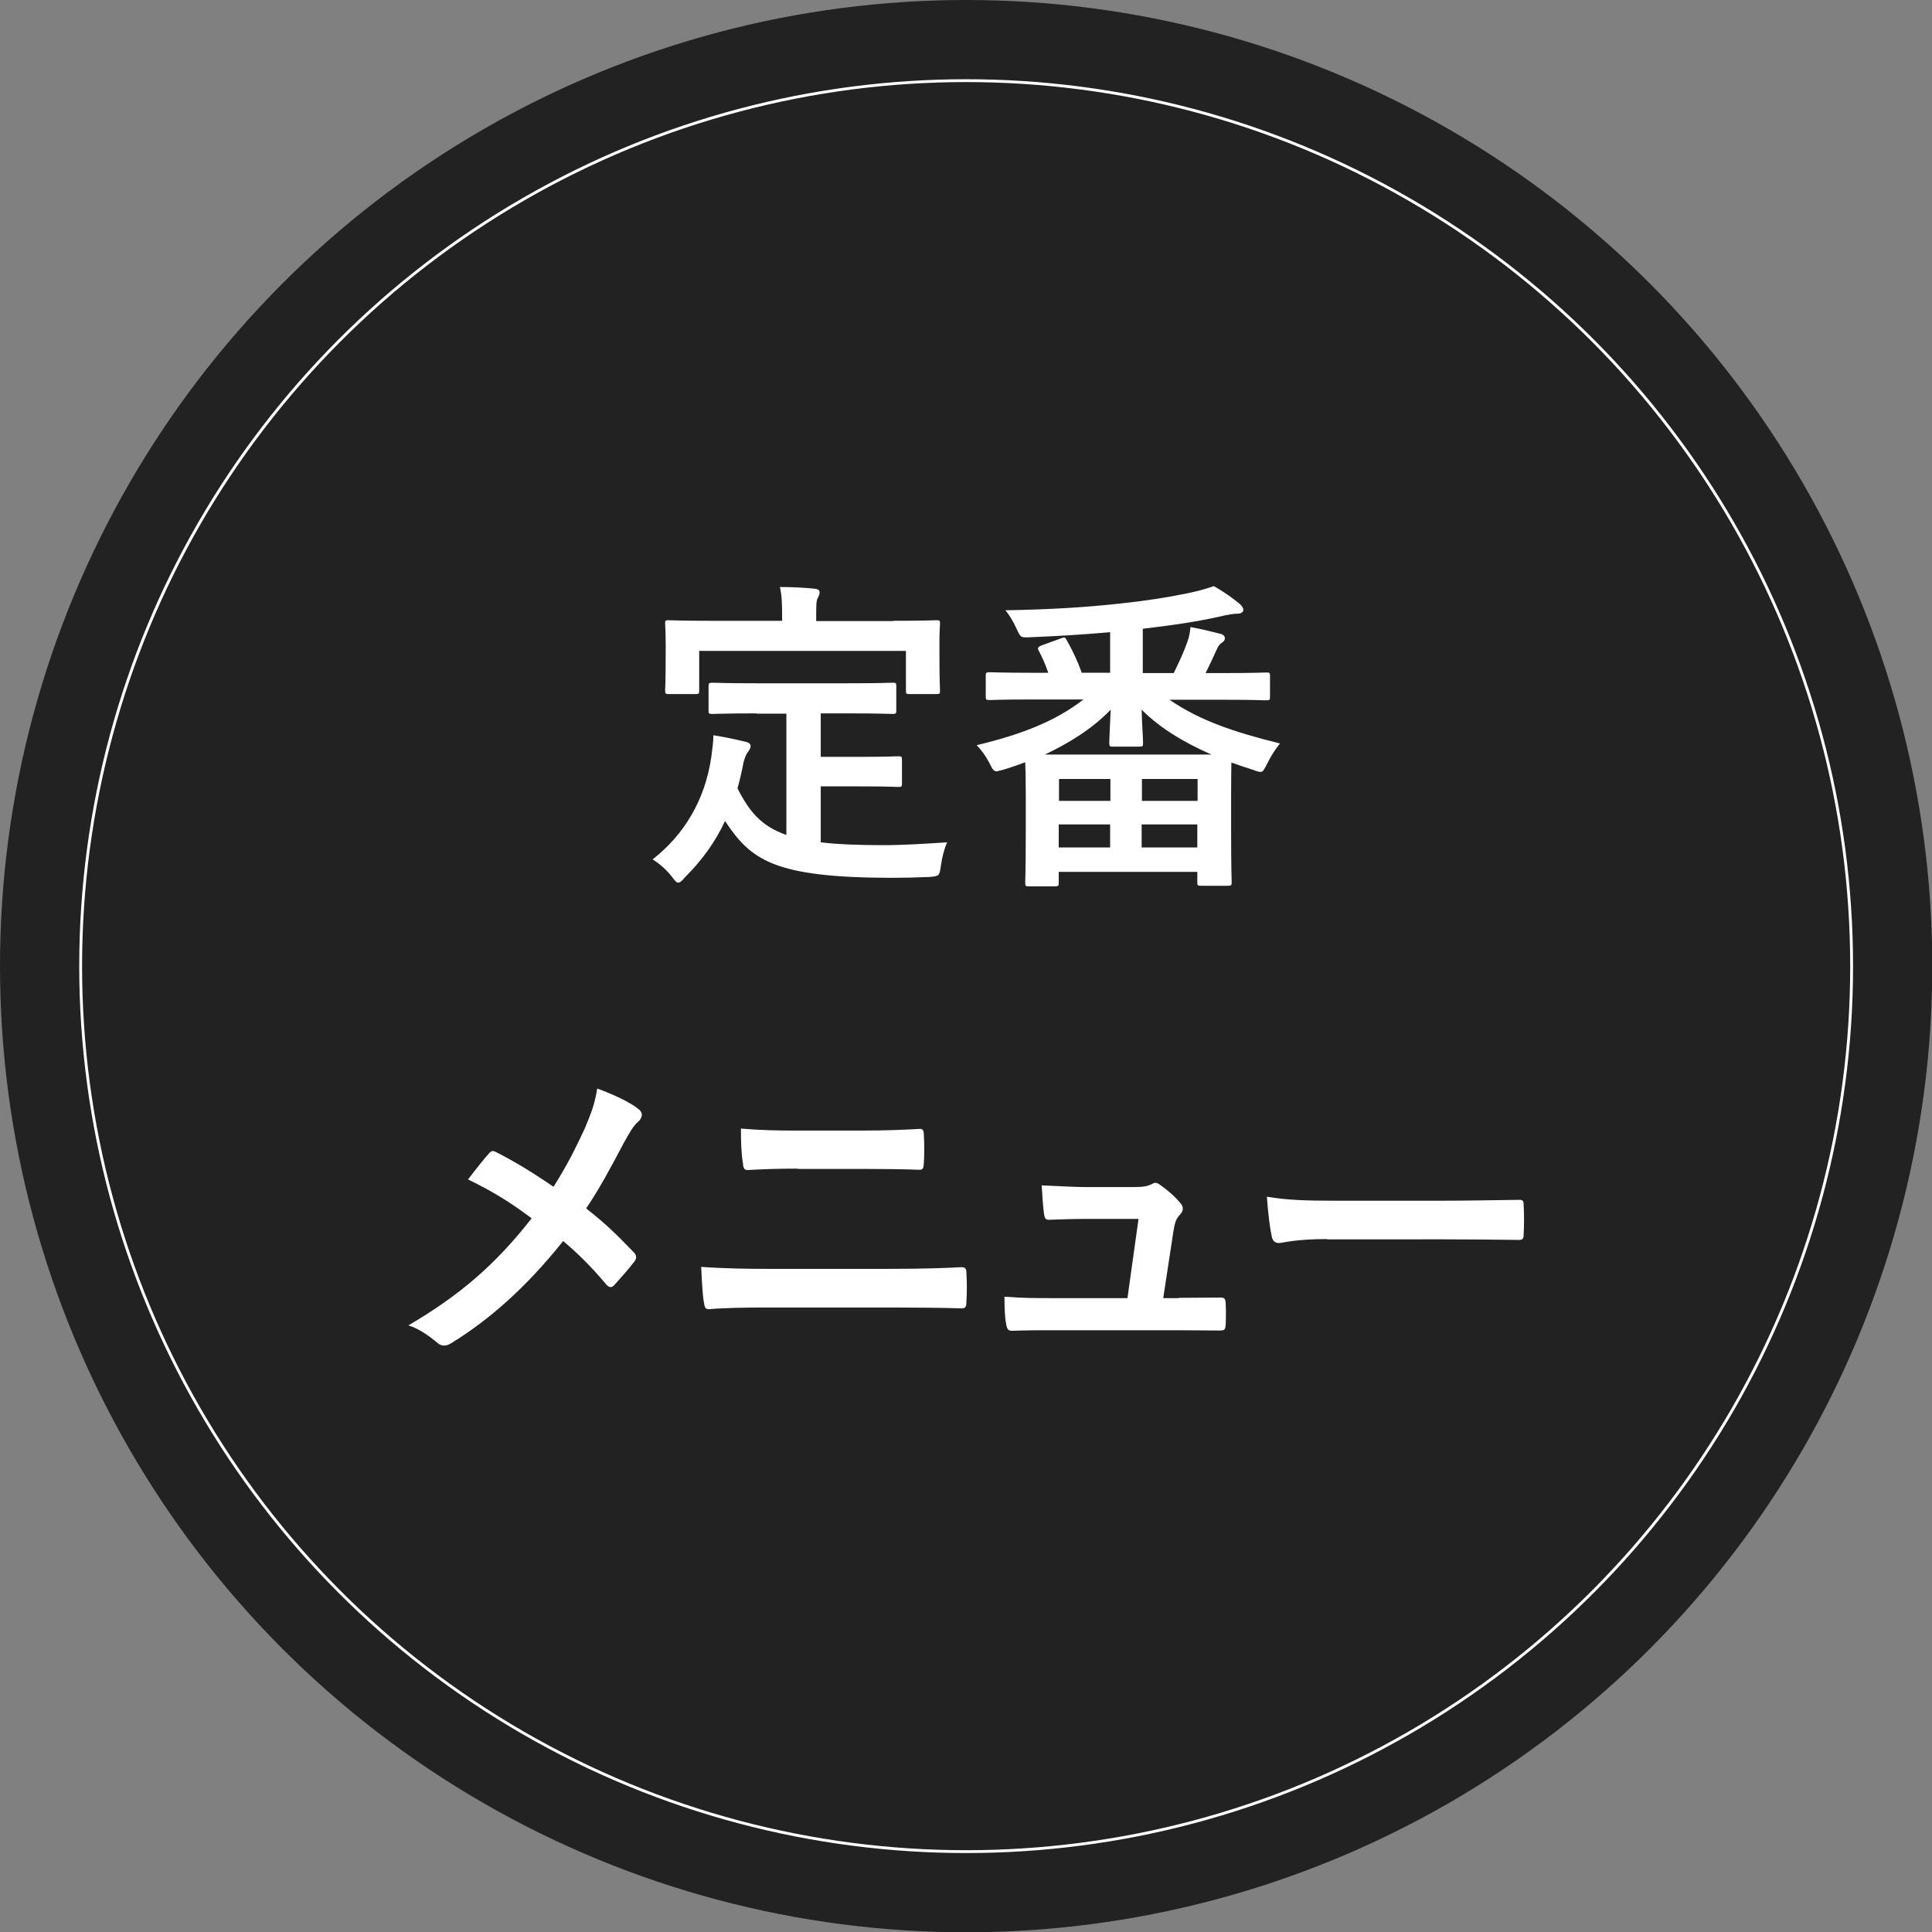
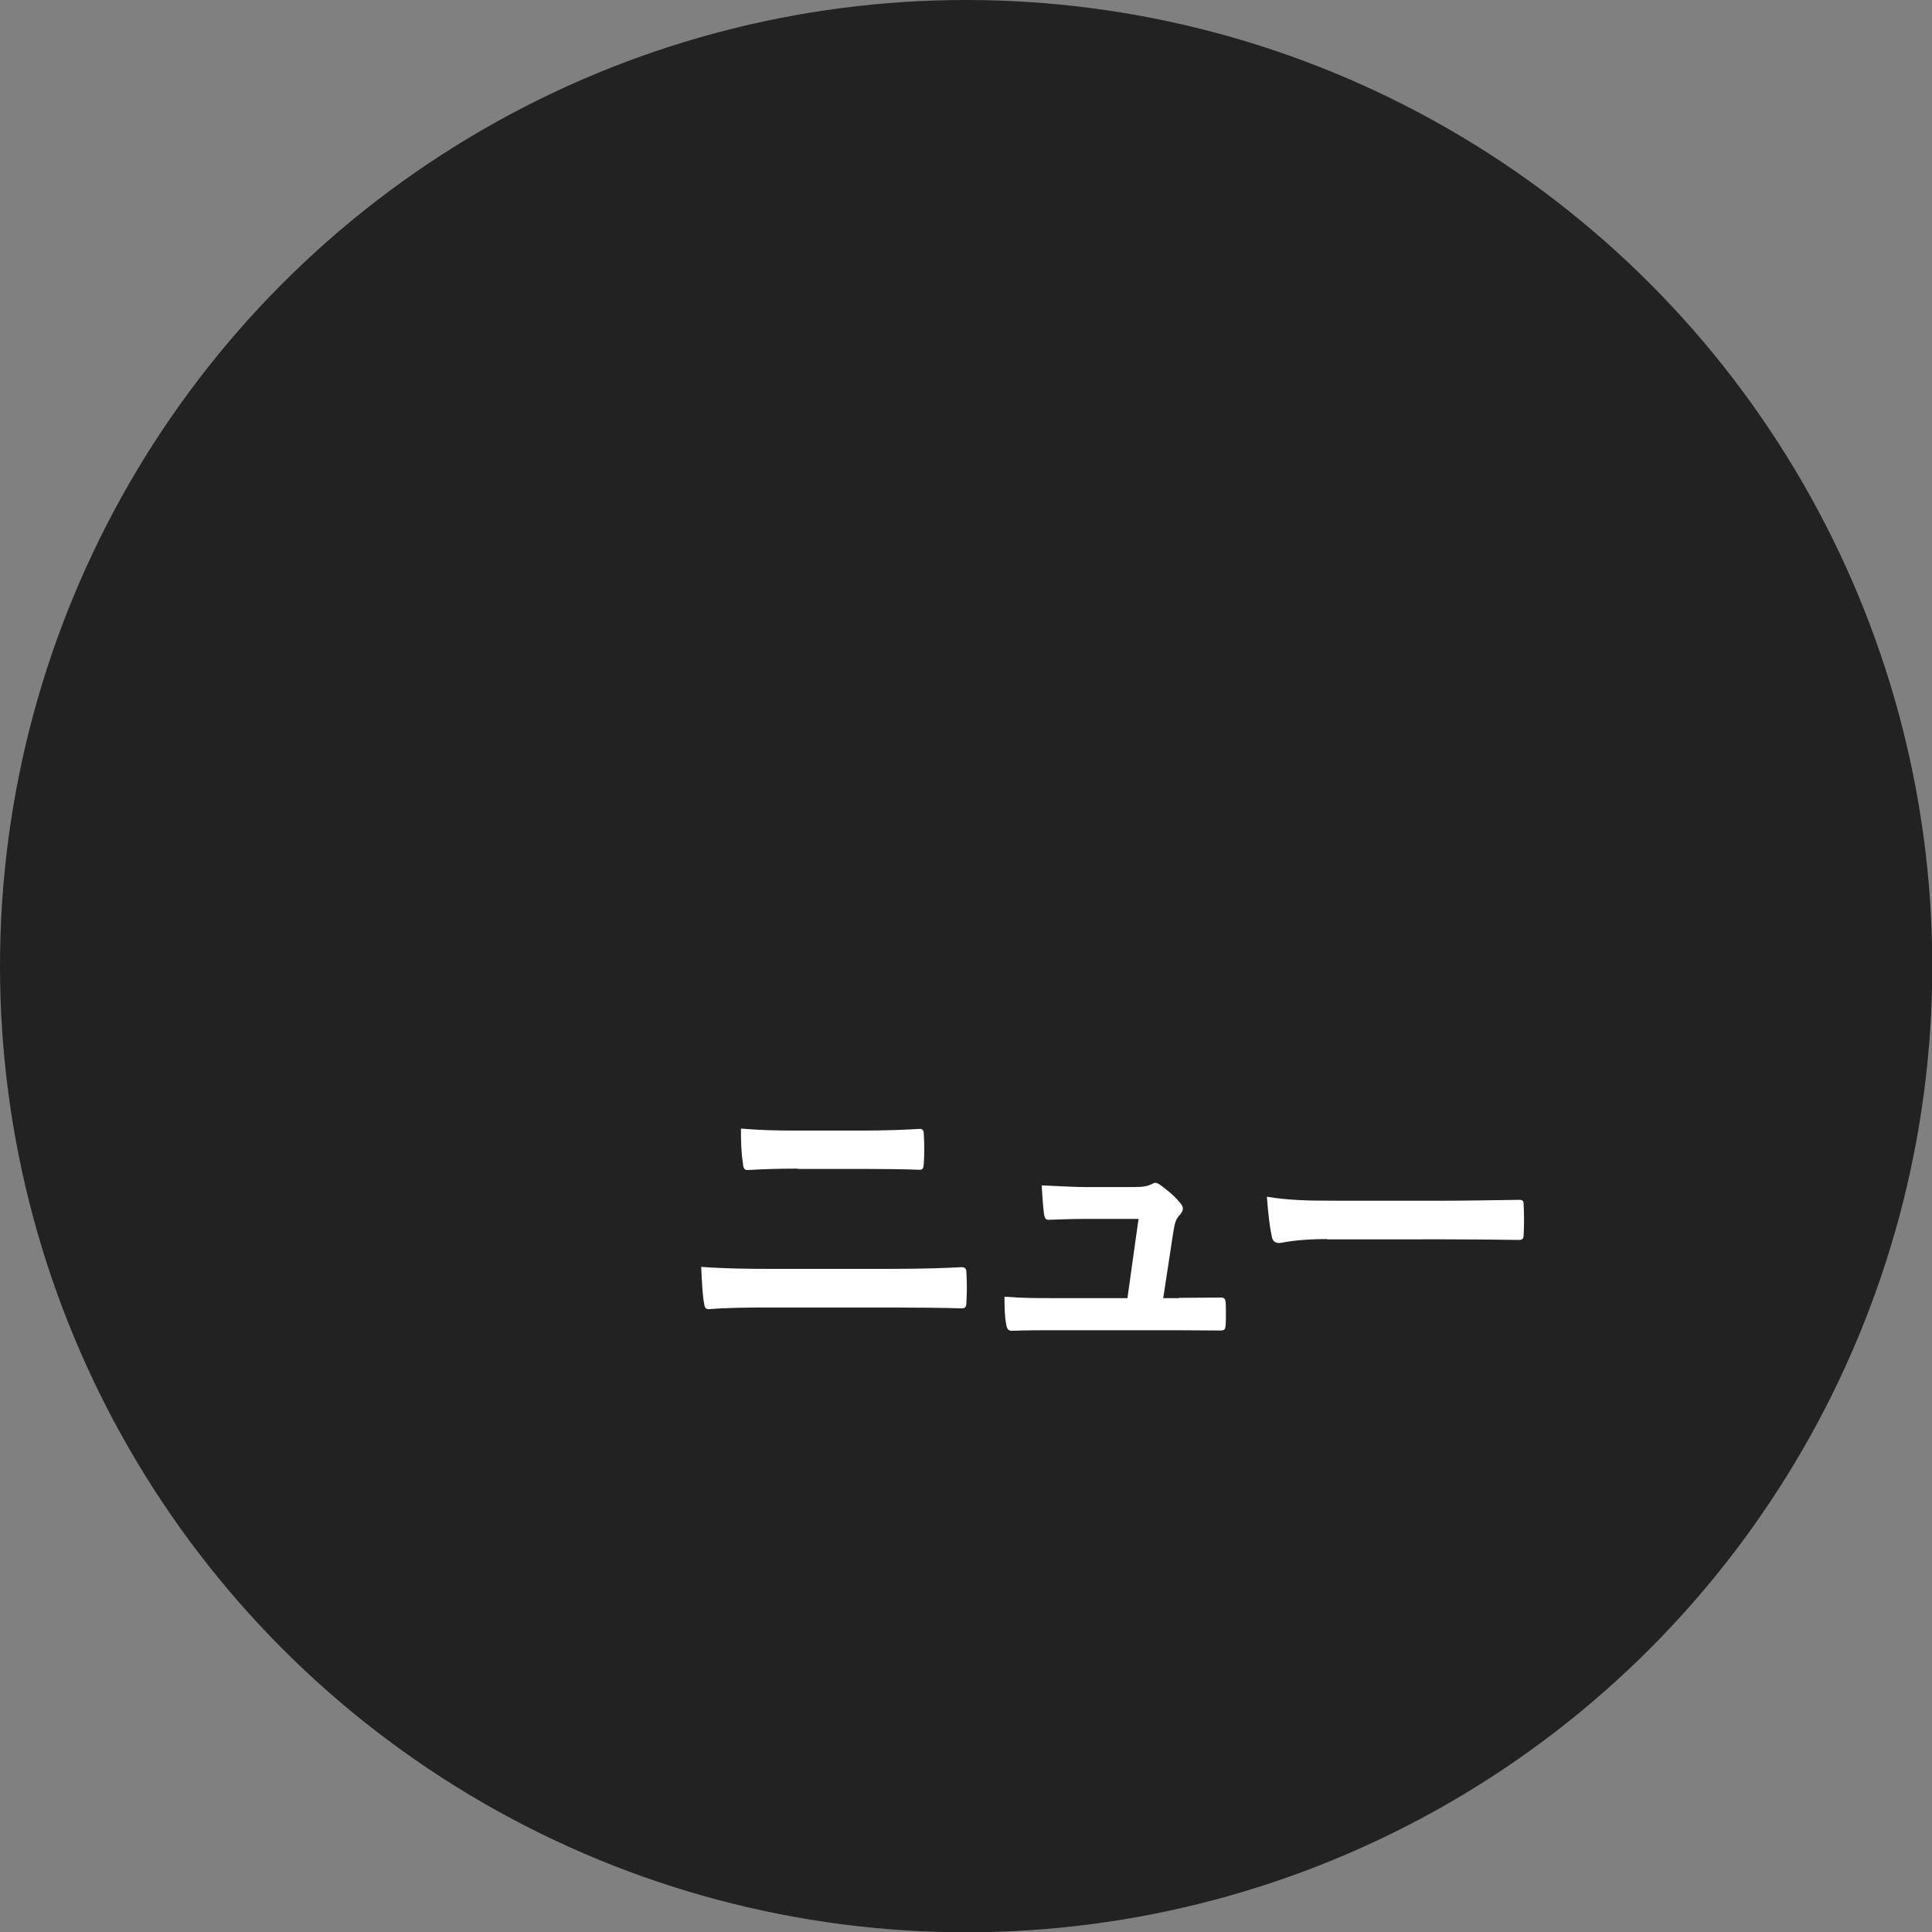
<svg xmlns="http://www.w3.org/2000/svg" version="1.1" id="Layer_1" x="0px" y="0px" viewBox="0 0 680.3 680.3" style="enable-background:new 0 0 680.3 680.3;" xml:space="preserve">
  <rect x="0" y="0" width="680.3" height="680.3" fill="#808080" stroke="none" />
  <style type="text/css">
	.st0{fill:#222222;}
	.st1{fill:#222222;stroke:#FFFFFF;stroke-miterlimit:10;}
	.st2{fill:#FFFFFF;}
</style>
  <circle class="st0" cx="340.2" cy="340.2" r="340.2" />
-   <circle class="st1" cx="340.2" cy="340.2" r="311.8" />
  <g>
    <g>
-       <path class="st2" d="M266.4,251.2c-11.2,0-14.8,0.2-15.5,0.2c-1.3,0-1.4-0.1-1.4-1.3v-8.4c0-1.1,0.1-1.3,1.4-1.3    c0.7,0,4.4,0.2,15.5,0.2h32.4c11,0,14.8-0.2,15.5-0.2c1.2,0,1.3,0.1,1.3,1.3v8.4c0,1.1-0.1,1.3-1.3,1.3c-0.7,0-4.5-0.2-15.5-0.2    H289v15.3h14c9.4,0,12.5-0.2,13.2-0.2c1.3,0,1.4,0.1,1.4,1.3v8.4c0,1-0.1,1.1-1.4,1.1c-0.7,0-3.8-0.2-13.2-0.2h-14v19.7    c5.9,0.7,13.1,1,22.2,1c6.6,0,14.7-0.5,22.3-1c-1.2,2.8-1.8,5.5-2.2,8.3c-0.5,3.6-0.6,3.6-4.1,3.9c-4.4,0.2-9,0.3-13.6,0.3    c-41.2-0.1-49.2-6.3-58.3-20c-3.5,7.5-8.1,13.8-14,19.7c-1.1,1.3-1.8,2-2.5,2c-0.6,0-1.2-0.7-2.3-2.2c-2-2.5-4.3-4.5-6.7-6    c10.9-8.5,18.5-20.7,20.7-36.3c0.3-2.6,0.7-4.8,0.7-7.4c3.8,0.6,7.6,1.4,10.9,2.2c1.6,0.3,2.2,0.8,2.2,1.6c0,0.9-0.6,1.6-1,2.2    c-0.6,0.7-1,1.8-1.5,3.6c-0.6,3.2-1.3,6.2-2.1,9.1c4.1,8.1,8.3,13.3,17.2,16.4v-42.7H266.4z M314.5,218.6    c10.7,0,14.5-0.2,15.2-0.2c1.2,0,1.3,0.1,1.3,1.1c0,0.8-0.2,2.8-0.2,6v4.9c0,10.2,0.2,12,0.2,12.7c0,1.2-0.1,1.3-1.3,1.3h-9.4    c-1.2,0-1.3-0.1-1.3-1.3v-13.9h-72.8v13.9c0,1.2-0.1,1.3-1.4,1.3h-9.3c-1.1,0-1.3-0.1-1.3-1.3c0-0.8,0.2-2.4,0.2-12.7v-3.9    c0-4.3-0.2-6.2-0.2-7c0-1,0.1-1.1,1.3-1.1c0.8,0,4.5,0.2,15.3,0.2h24.6v-1c0-5.1-0.1-8.1-0.8-10.9c4.3,0,8.4,0.2,12.3,0.6    c1,0.1,1.7,0.5,1.7,1.2c0,0.8-0.3,1.4-0.7,2.2c-0.5,1-0.5,2.5-0.5,6.9v1.1H314.5z" />
-       <path class="st2" d="M363.1,246.3c-10.3,0-13.9,0.2-14.6,0.2c-1.3,0-1.4-0.1-1.4-1.4V238c0-1.1,0.1-1.3,1.4-1.3    c0.7,0,4.3,0.2,14.6,0.2h6c-0.9-2.8-2.1-5.4-3.2-7.5c-0.7-1.2-0.6-1.6,1.3-2.3l6.1-2.2c1.5-0.6,1.7-0.6,2.3,0.5    c2,3.5,3.9,7.5,5.3,11.5h10v-14.3c-10,0.9-18.7,1.4-28.4,1.8c-3.1,0.1-3.1,0.1-4.5-2.9c-1.2-2.6-2.5-4.9-4-6.6    c16-0.3,27.8-1,40.6-2.4c8.5-0.9,16.3-2.1,23.1-3.5c4.4-0.9,6.7-1.6,9.7-2.6c3.3,1.8,6.8,4.3,9.2,6.3c0.8,0.8,1.2,1.4,1.2,2    c0,0.9-0.8,1.4-2.2,1.4c-1.3,0-3.1,0.3-6.1,1c-7.4,1.7-16.8,3.1-27.1,4.3V237h10.9c1.8-3.7,3.6-7.5,4.8-11c0.7-2,0.9-3.2,1.1-5.2    c4.3,0.8,7.1,1.5,10.6,2.4c0.9,0.2,1.5,0.8,1.5,1.5c0,0.8-0.5,1.3-1.2,1.7c-0.7,0.5-1.3,1.4-1.7,2.4c-1.3,2.8-2.4,5.3-3.9,8.2h6.7    c10.5,0,14-0.2,14.7-0.2c1.2,0,1.3,0.1,1.3,1.3v7.1c0,1.3-0.1,1.4-1.3,1.4c-0.7,0-4.3-0.2-14.7-0.2h-19.4    c11,7.5,22.9,11.4,38.9,15.4c-1.7,2.1-3.2,4.5-4.4,6.9c-1.2,2.3-1.5,3.1-2.4,3.1c-0.6,0-1.4-0.2-2.6-0.7c-2.6-0.8-5.2-1.7-7.7-2.6    c0,1.8-0.1,5.1-0.1,10.6v11.3c0,16.4,0.2,19.6,0.2,20.2c0,1.1-0.1,1.3-1.3,1.3H423c-1.3,0-1.4-0.1-1.4-1.3v-3.6h-48.8v3.8    c0,1.1-0.1,1.3-1.3,1.3h-9.2c-1.2,0-1.3-0.1-1.3-1.3c0-0.7,0.2-3.8,0.2-20.4v-9.8c0-6.8-0.1-10.4-0.2-12.2    c-2.4,0.9-4.9,1.8-7.6,2.6c-1.3,0.3-2,0.6-2.5,0.6c-1,0-1.4-0.7-2.5-2.9c-1.3-2.5-2.8-4.6-4.5-6.3c15.4-3.7,27.6-8.3,37.6-16.1    H363.1z M426.6,265.7c-9.8-4.3-18.1-9.3-24.6-15.8c0.1,5.1,0.5,10,0.5,11.7c0,1.2-0.1,1.3-1.3,1.3h-9.4c-1,0-1.2-0.1-1.2-1.3    c0-1.7,0.3-6.8,0.5-11.7c-6.4,6.6-14.3,11.6-23.2,15.8H426.6z M372.9,282h18.1v-7.7h-18.1V282z M390.9,298.4v-8.1h-18.1v8.1H390.9    z M402.1,274.3v7.7h19.6v-7.7H402.1z M421.6,298.4v-8.1h-19.6v8.1H421.6z" />
-     </g>
+       </g>
    <g>
-       <path class="st2" d="M205.9,397.4c2.5-6,3.5-8.7,4.4-14.1c5.8,2.1,11.7,4.9,14.5,7.2c0.8,0.6,1.2,1.3,1.2,2c0,0.9-0.5,1.8-1.3,2.5    c-1.6,1.4-2.5,2.9-5.2,7.7c-4.4,8.4-8.6,16.2-13.1,22.8c6.4,5.1,9.5,7.9,16.9,15.6c0.5,0.6,0.7,1,0.7,1.6c0,0.5-0.2,0.9-0.6,1.5    c-2.3,3-4.6,5.5-7,8.2c-0.5,0.6-0.9,0.8-1.4,0.8c-0.6,0-1-0.3-1.6-1c-5.4-6.4-10-10.9-15.1-15.2c-13.1,16.4-26,27.7-39.3,35.9    c-0.9,0.6-1.8,0.9-2.6,0.9c-0.8,0-1.5-0.2-2.2-0.8c-3.3-2.8-7-5.3-10.4-6.3c17.9-10.5,30.5-21.2,43.4-37.7    c-7.2-5.4-13-9.1-22.4-13.7c3.3-4.3,6.1-7.8,7.6-9.4c0.3-0.3,0.7-0.6,1.1-0.6s0.9,0.2,1.4,0.5c6,3,13.2,7.4,20,12.1    C199.8,410.1,202.4,404.9,205.9,397.4z" />
      <path class="st2" d="M270.3,460.4c-7.5,0-15.1,0.1-20.7,0.6c-1.2,0-1.5-0.7-1.7-2.2c-0.5-2.6-0.7-6.6-1-12.7    c8.3,0.6,16.6,0.7,23.8,0.7h41.9c12.8,0,20.6-0.3,25.9-0.6c1.5,0,1.8,0.6,1.8,2.1c0.2,3.2,0.2,6.8,0,10c0,1.7-0.2,2.4-1.7,2.4    c-5.5-0.2-17.4-0.3-25.2-0.3H270.3z M280.8,411.5c-7.2,0-12.3,0.2-17.6,0.5c-1.1,0-1.5-0.7-1.6-2.4c-0.6-3.6-0.7-7.5-0.7-12.2    c7.2,0.6,12.7,0.7,19.6,0.7h22.8c8.9,0,15.8-0.3,20.7-0.6c0.9,0,1.3,0.6,1.3,2c0.2,3.3,0.2,6.9,0,10.2c-0.1,1.6-0.3,2.2-1.5,2.2    c-5.4-0.2-12.8-0.3-20.1-0.3H280.8z" />
      <path class="st2" d="M415.1,457c4.6,0,9.7-0.1,14-0.1c2-0.1,2.4,0.2,2.5,2.1c0.1,2.2,0.1,5.1,0,7.2c-0.1,2.2-0.5,2.3-2.2,2.3    c-5.2,0-10.7-0.1-16-0.1h-42.3c-4.7,0-9.2,0-14.8,0.2c-1.3,0-1.7-0.6-2-2.3c-0.5-2.4-0.6-6.1-0.6-9.7c6.6,0.5,10.8,0.5,16.6,0.5    H397l3.9-27.9h-18.5c-4.5,0-9.7,0.2-12.7,0.3c-1.4,0.1-1.8-0.2-2.1-2.2c-0.3-2.4-0.6-6.1-0.8-9.9c7.7,0.3,11.2,0.6,16,0.6h15.9    c4.1,0,5.2-0.3,6.8-1c0.5-0.3,0.9-0.5,1.3-0.5c0.6,0,1.1,0.3,1.7,0.7c2.1,1.5,5.2,4,7,6.3c0.7,0.7,1,1.4,1,2.1    c0,0.7-0.3,1.4-1,2.1c-1.5,1.6-1.8,2.9-2.3,5.8l-3.6,23.6H415.1z" />
      <path class="st2" d="M467.3,436.3c-11.4,0-15.8,1.4-16.9,1.4c-1.4,0-2.3-0.7-2.6-2.4c-0.6-2.6-1.3-8.1-1.7-13.9    c7.5,1.2,13.2,1.4,24.8,1.4h37c8.7,0,17.6-0.2,26.5-0.3c1.7-0.1,2.1,0.2,2.1,1.6c0.2,3.5,0.2,7.4,0,10.8c0,1.4-0.5,1.8-2.1,1.7    c-8.6-0.1-17.1-0.2-25.6-0.2H467.3z" />
    </g>
  </g>
</svg>